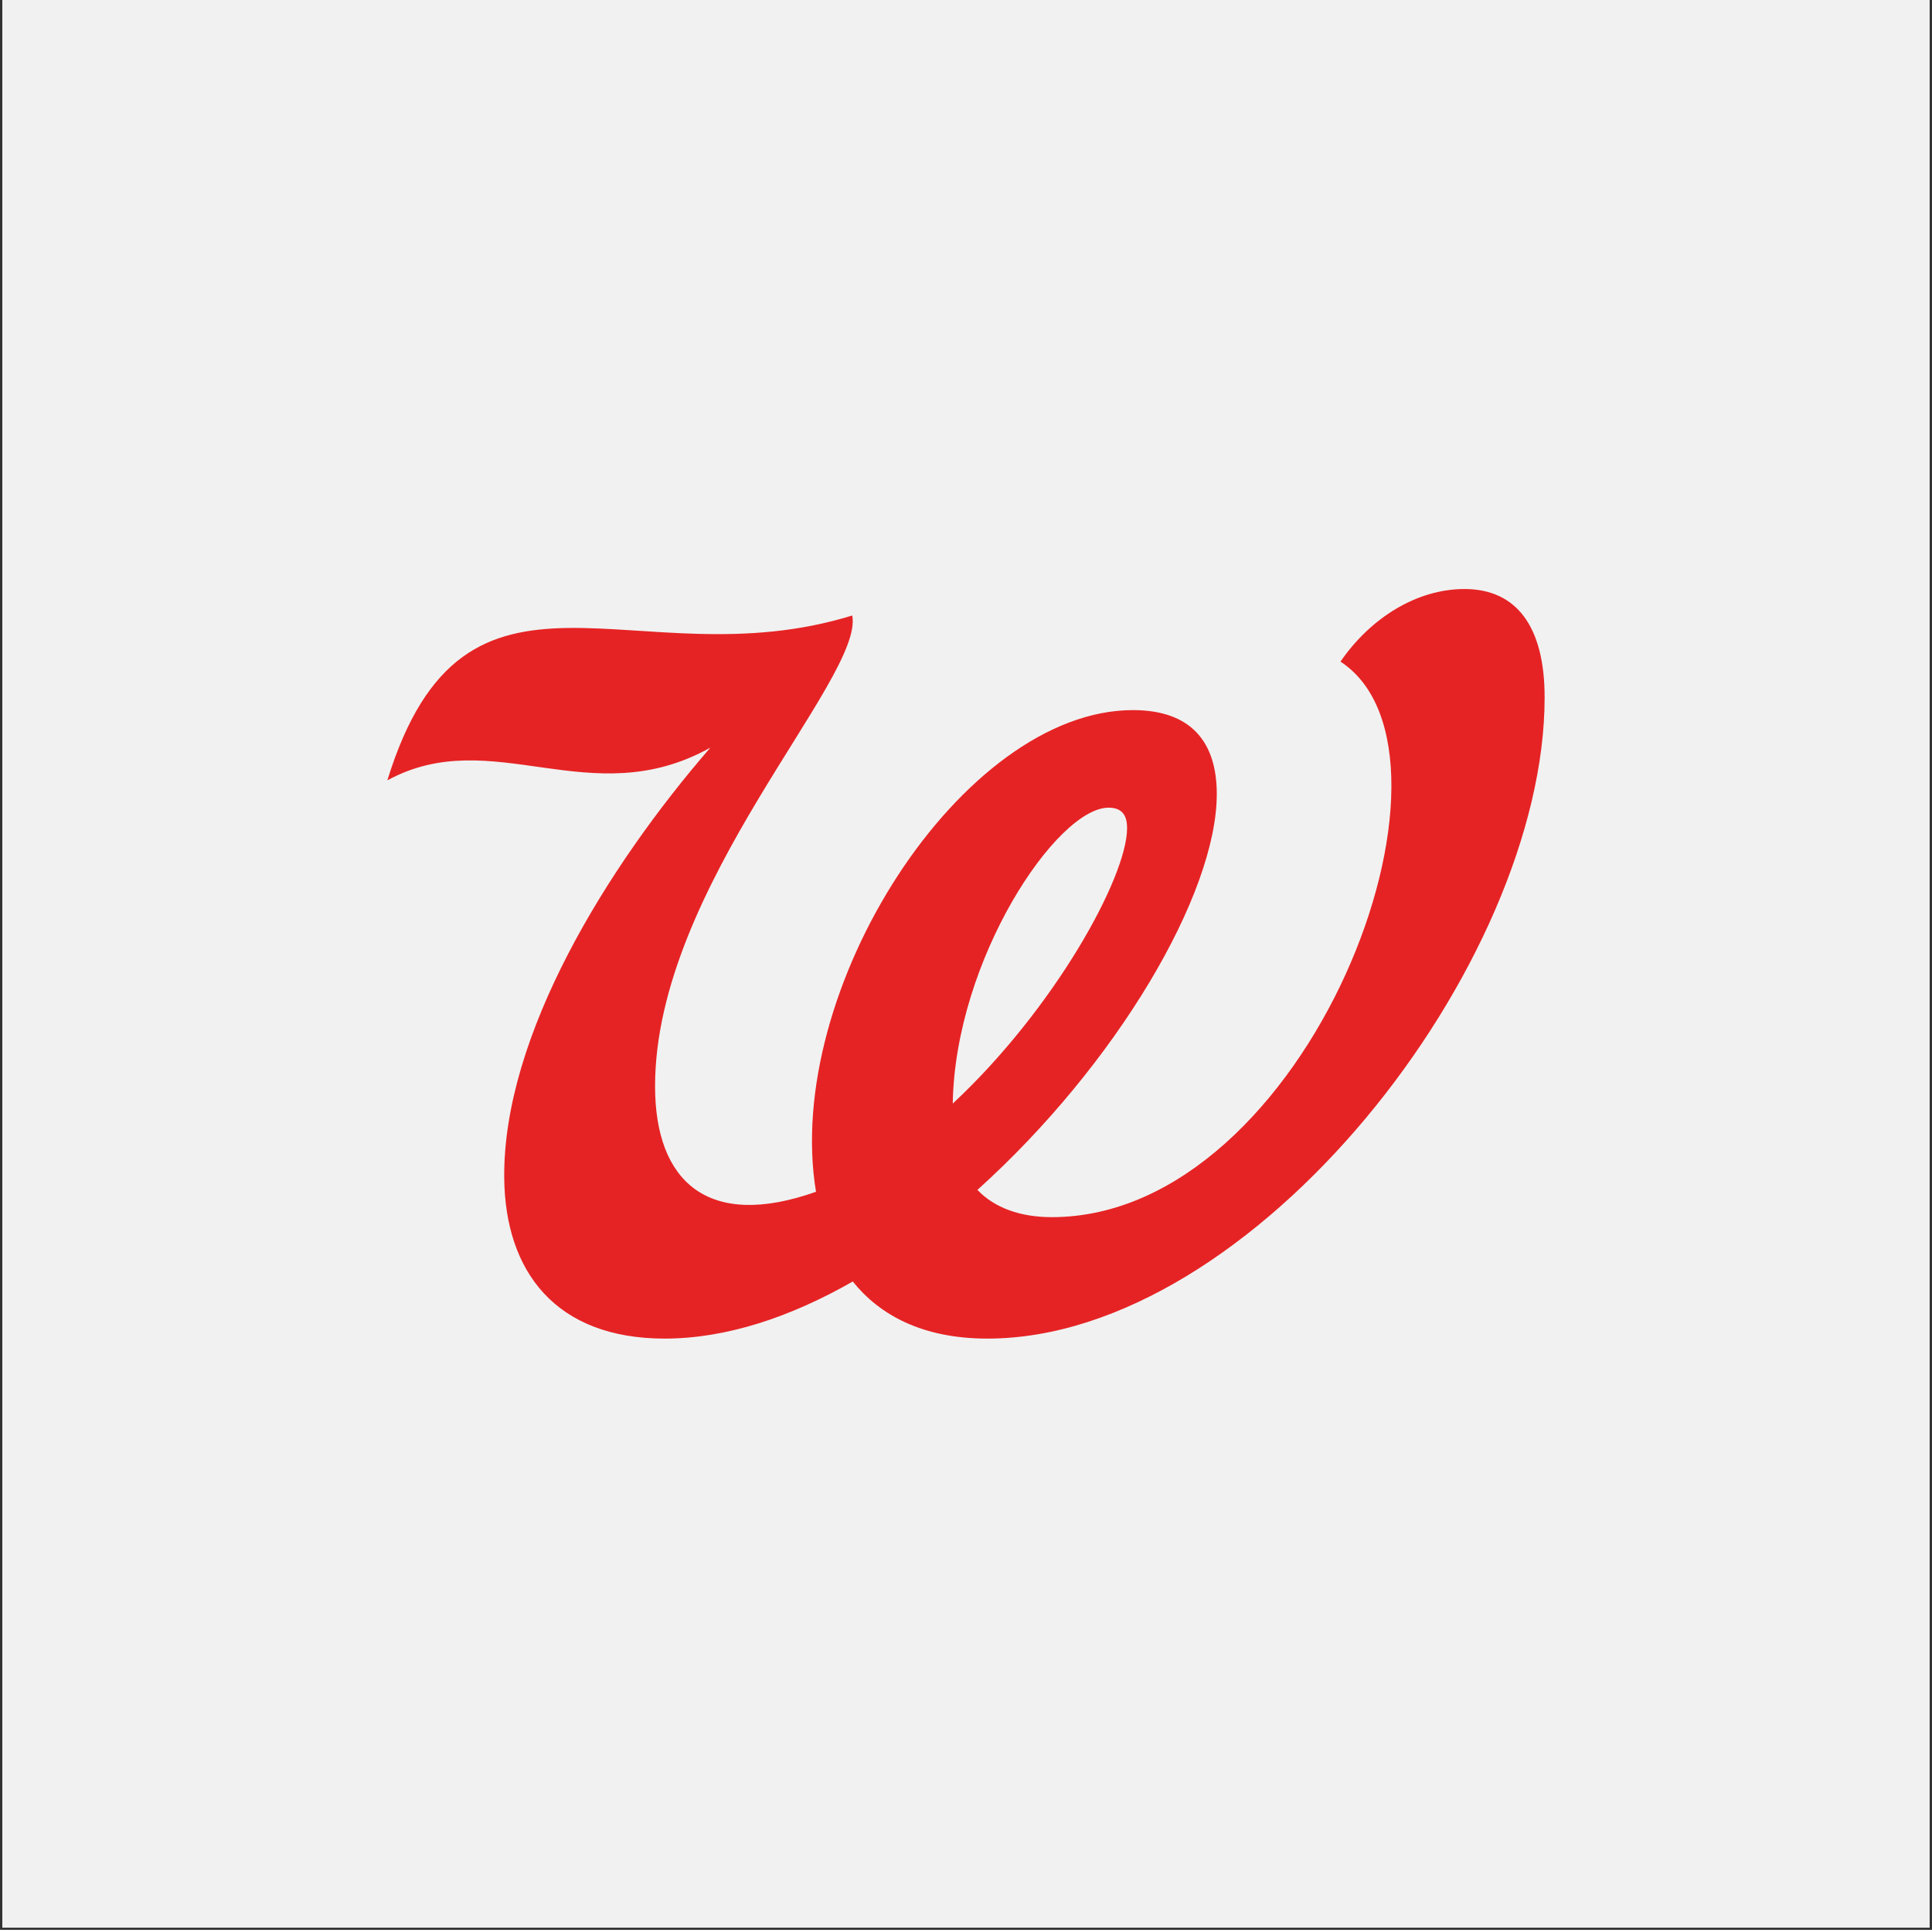
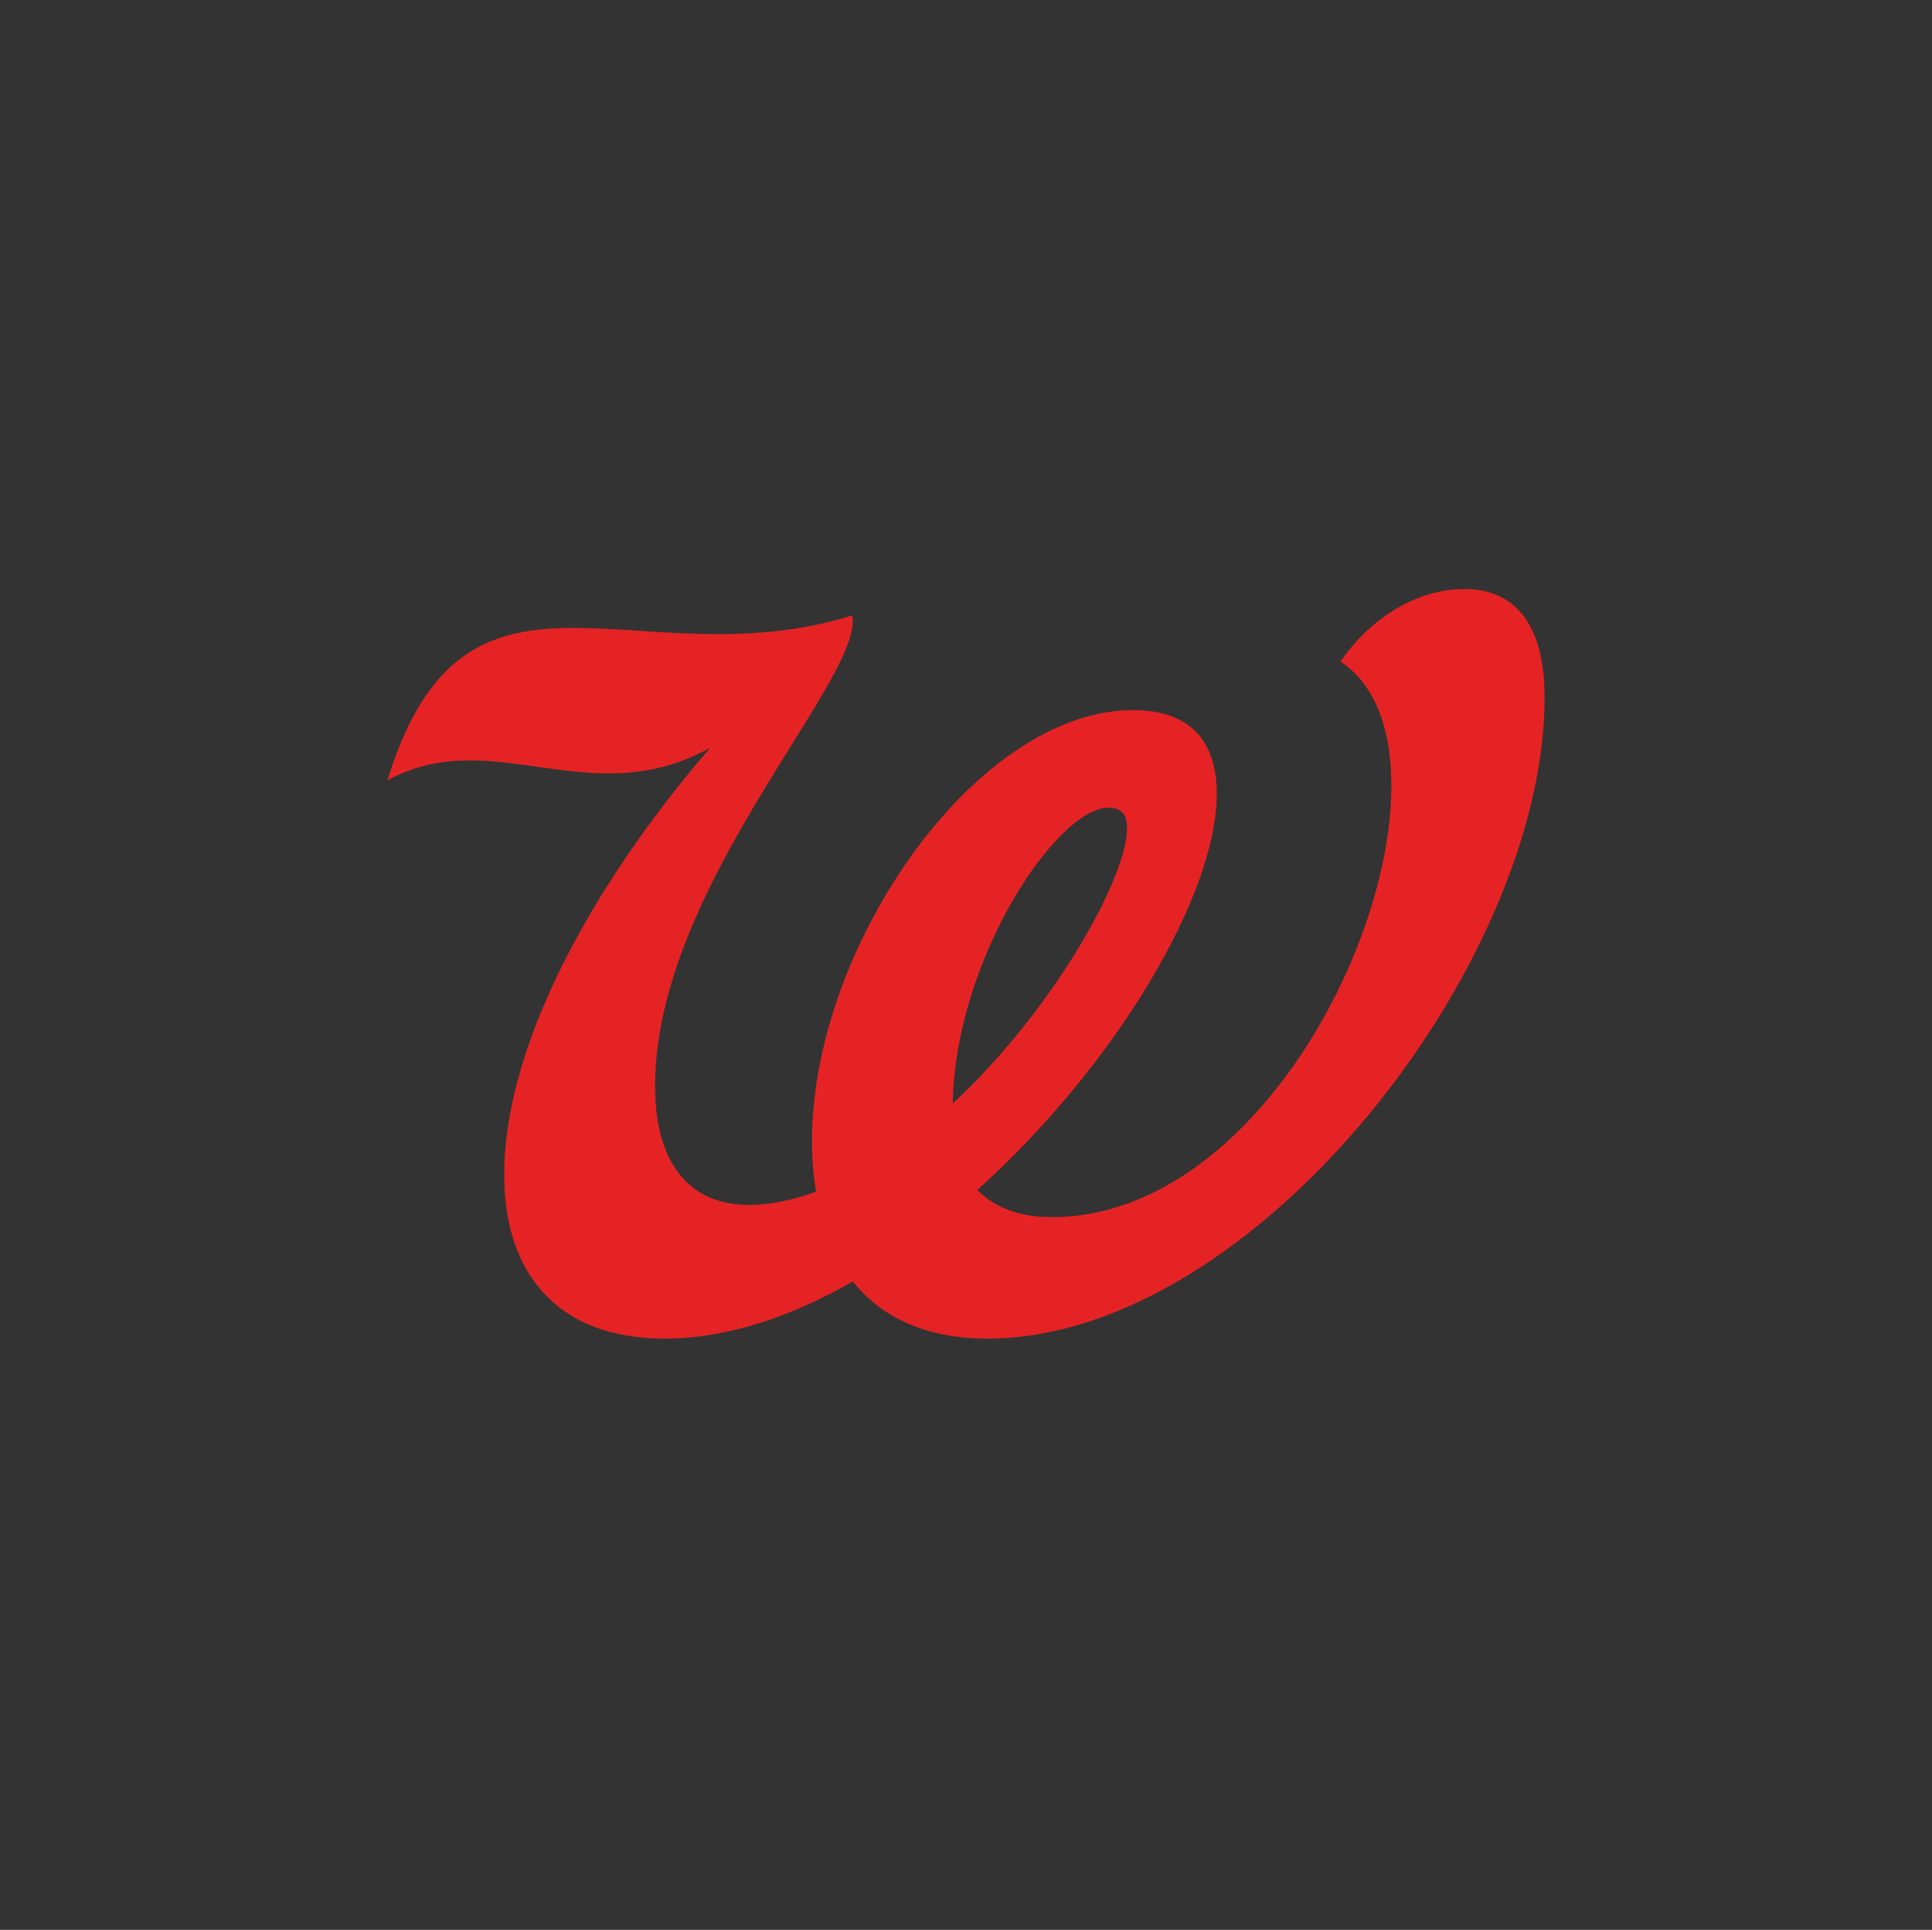
<svg xmlns="http://www.w3.org/2000/svg" xmlns:ns1="http://www.serif.com/" width="100%" height="100%" viewBox="0 0 789 788" version="1.1" xml:space="preserve" style="fill-rule:evenodd;clip-rule:evenodd;stroke-linejoin:round;stroke-miterlimit:2;">
  <rect x="0" y="0" width="789" height="788" fill="#333333" stroke="none" />
-   <rect id="Walgreens" x="0.949" y="0" width="787.091" height="787.091" style="fill:#f1f1f1;" />
  <clipPath id="_clip1">
    <rect id="Walgreens_2020_initial_W_logo--1-.svg" ns1:id="Walgreens_2020_initial_W_logo (1).svg" x="158.186" y="240.521" width="472.617" height="306.05" />
  </clipPath>
  <g clip-path="url(#_clip1)">
    <g id="Page-1" ns1:id="Page 1">
      <g id="g12">
        <path id="path14" d="M389.09,450.607c0.944,-58.909 42.528,-120.819 63.633,-120.819c6.238,0 7.561,4.053 7.561,8.357c0,20.163 -29.927,74.028 -71.194,112.462m209.234,-210.096c-19.65,-0.109 -38.614,11.786 -50.895,29.638c58.017,37.941 -13.068,226.838 -117.908,226.838c-12.564,-0 -23.226,-3.657 -30.359,-11.129c56.754,-51.125 97.754,-120.648 97.754,-161.648c0,-20.963 -10.239,-34.26 -34.241,-34.26c-69.634,0 -143.05,114.248 -129.43,196.67c-43.908,15.596 -65.725,-3.912 -65.725,-43.097c0,-81.815 85.49,-166.673 80.525,-192.204c-88.581,27.384 -157.905,-36.24 -189.859,67.309c43.058,-23.43 82.801,14.021 131.921,-13.359c-42.185,48.66 -84.761,117.559 -84.187,175.744c0.378,38.085 20.948,65.557 65.505,65.557c25.305,0 51.564,-8.862 76.836,-23.315c10.832,13.54 28.283,23.315 54.954,23.315c108.744,0 227.59,-152.794 227.59,-261.821c-0,-28.925 -11.477,-44.121 -32.481,-44.238" style="fill:#e62324;fill-rule:nonzero;" />
      </g>
    </g>
  </g>
</svg>